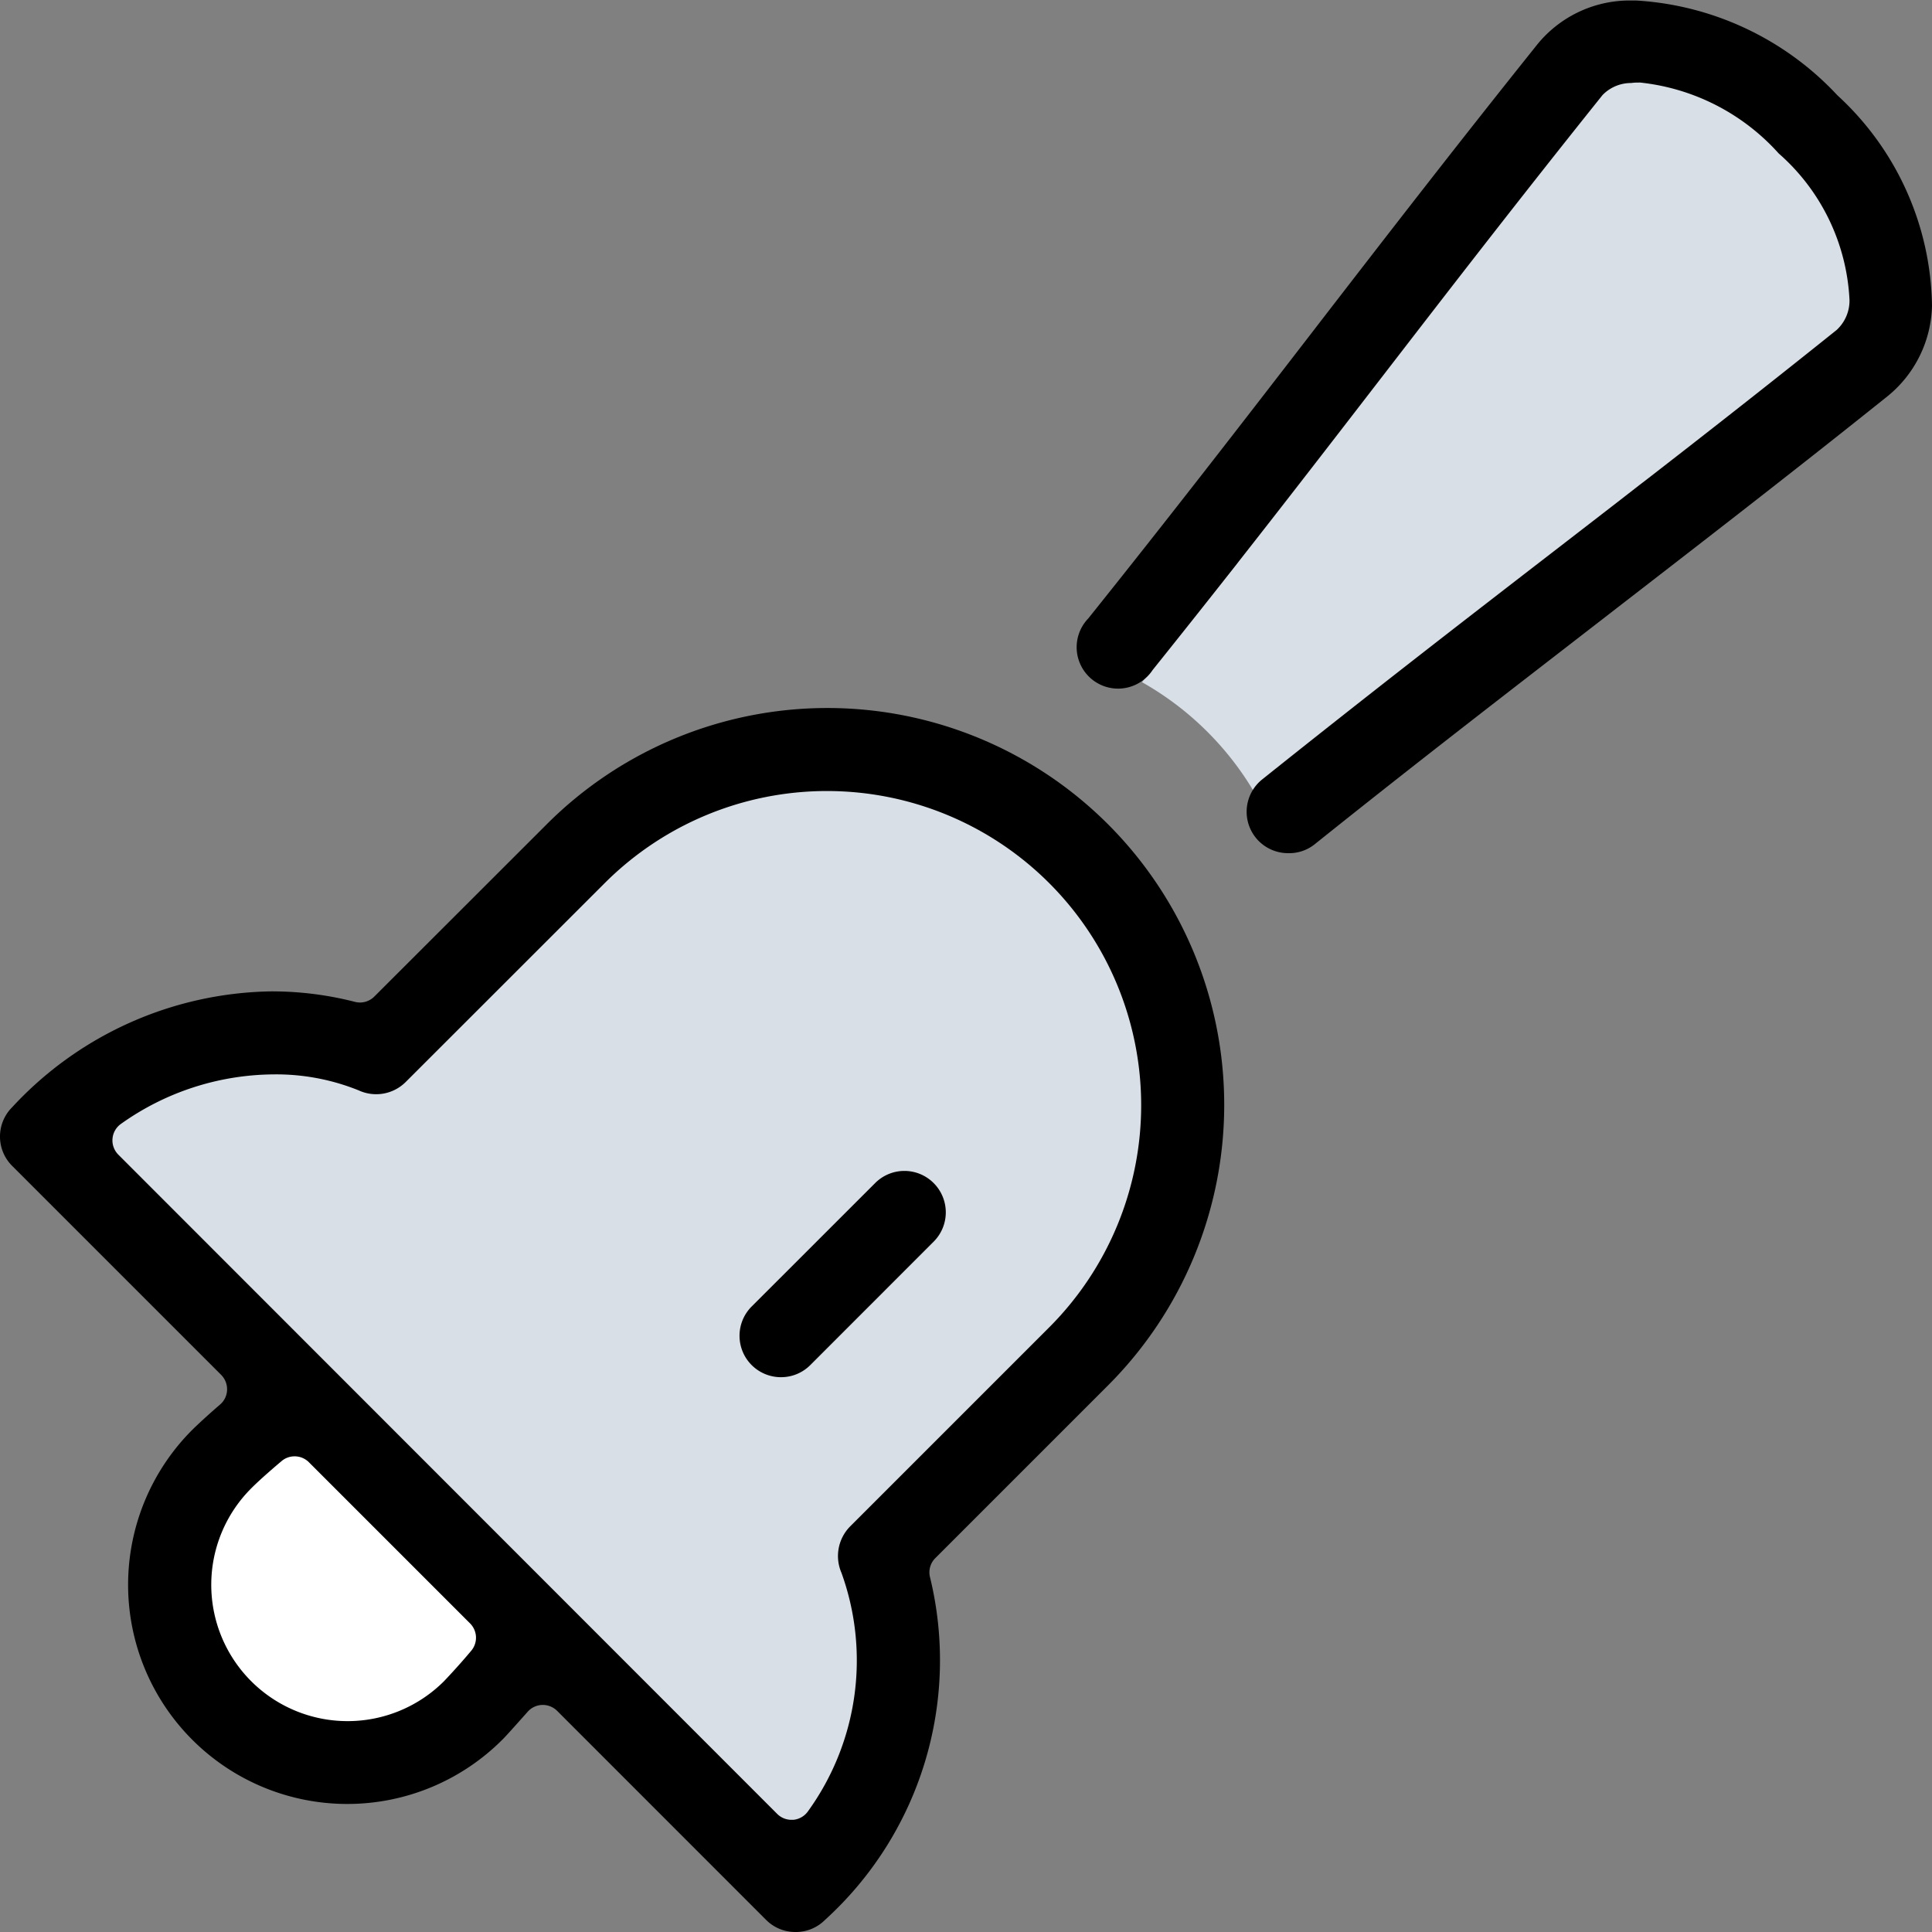
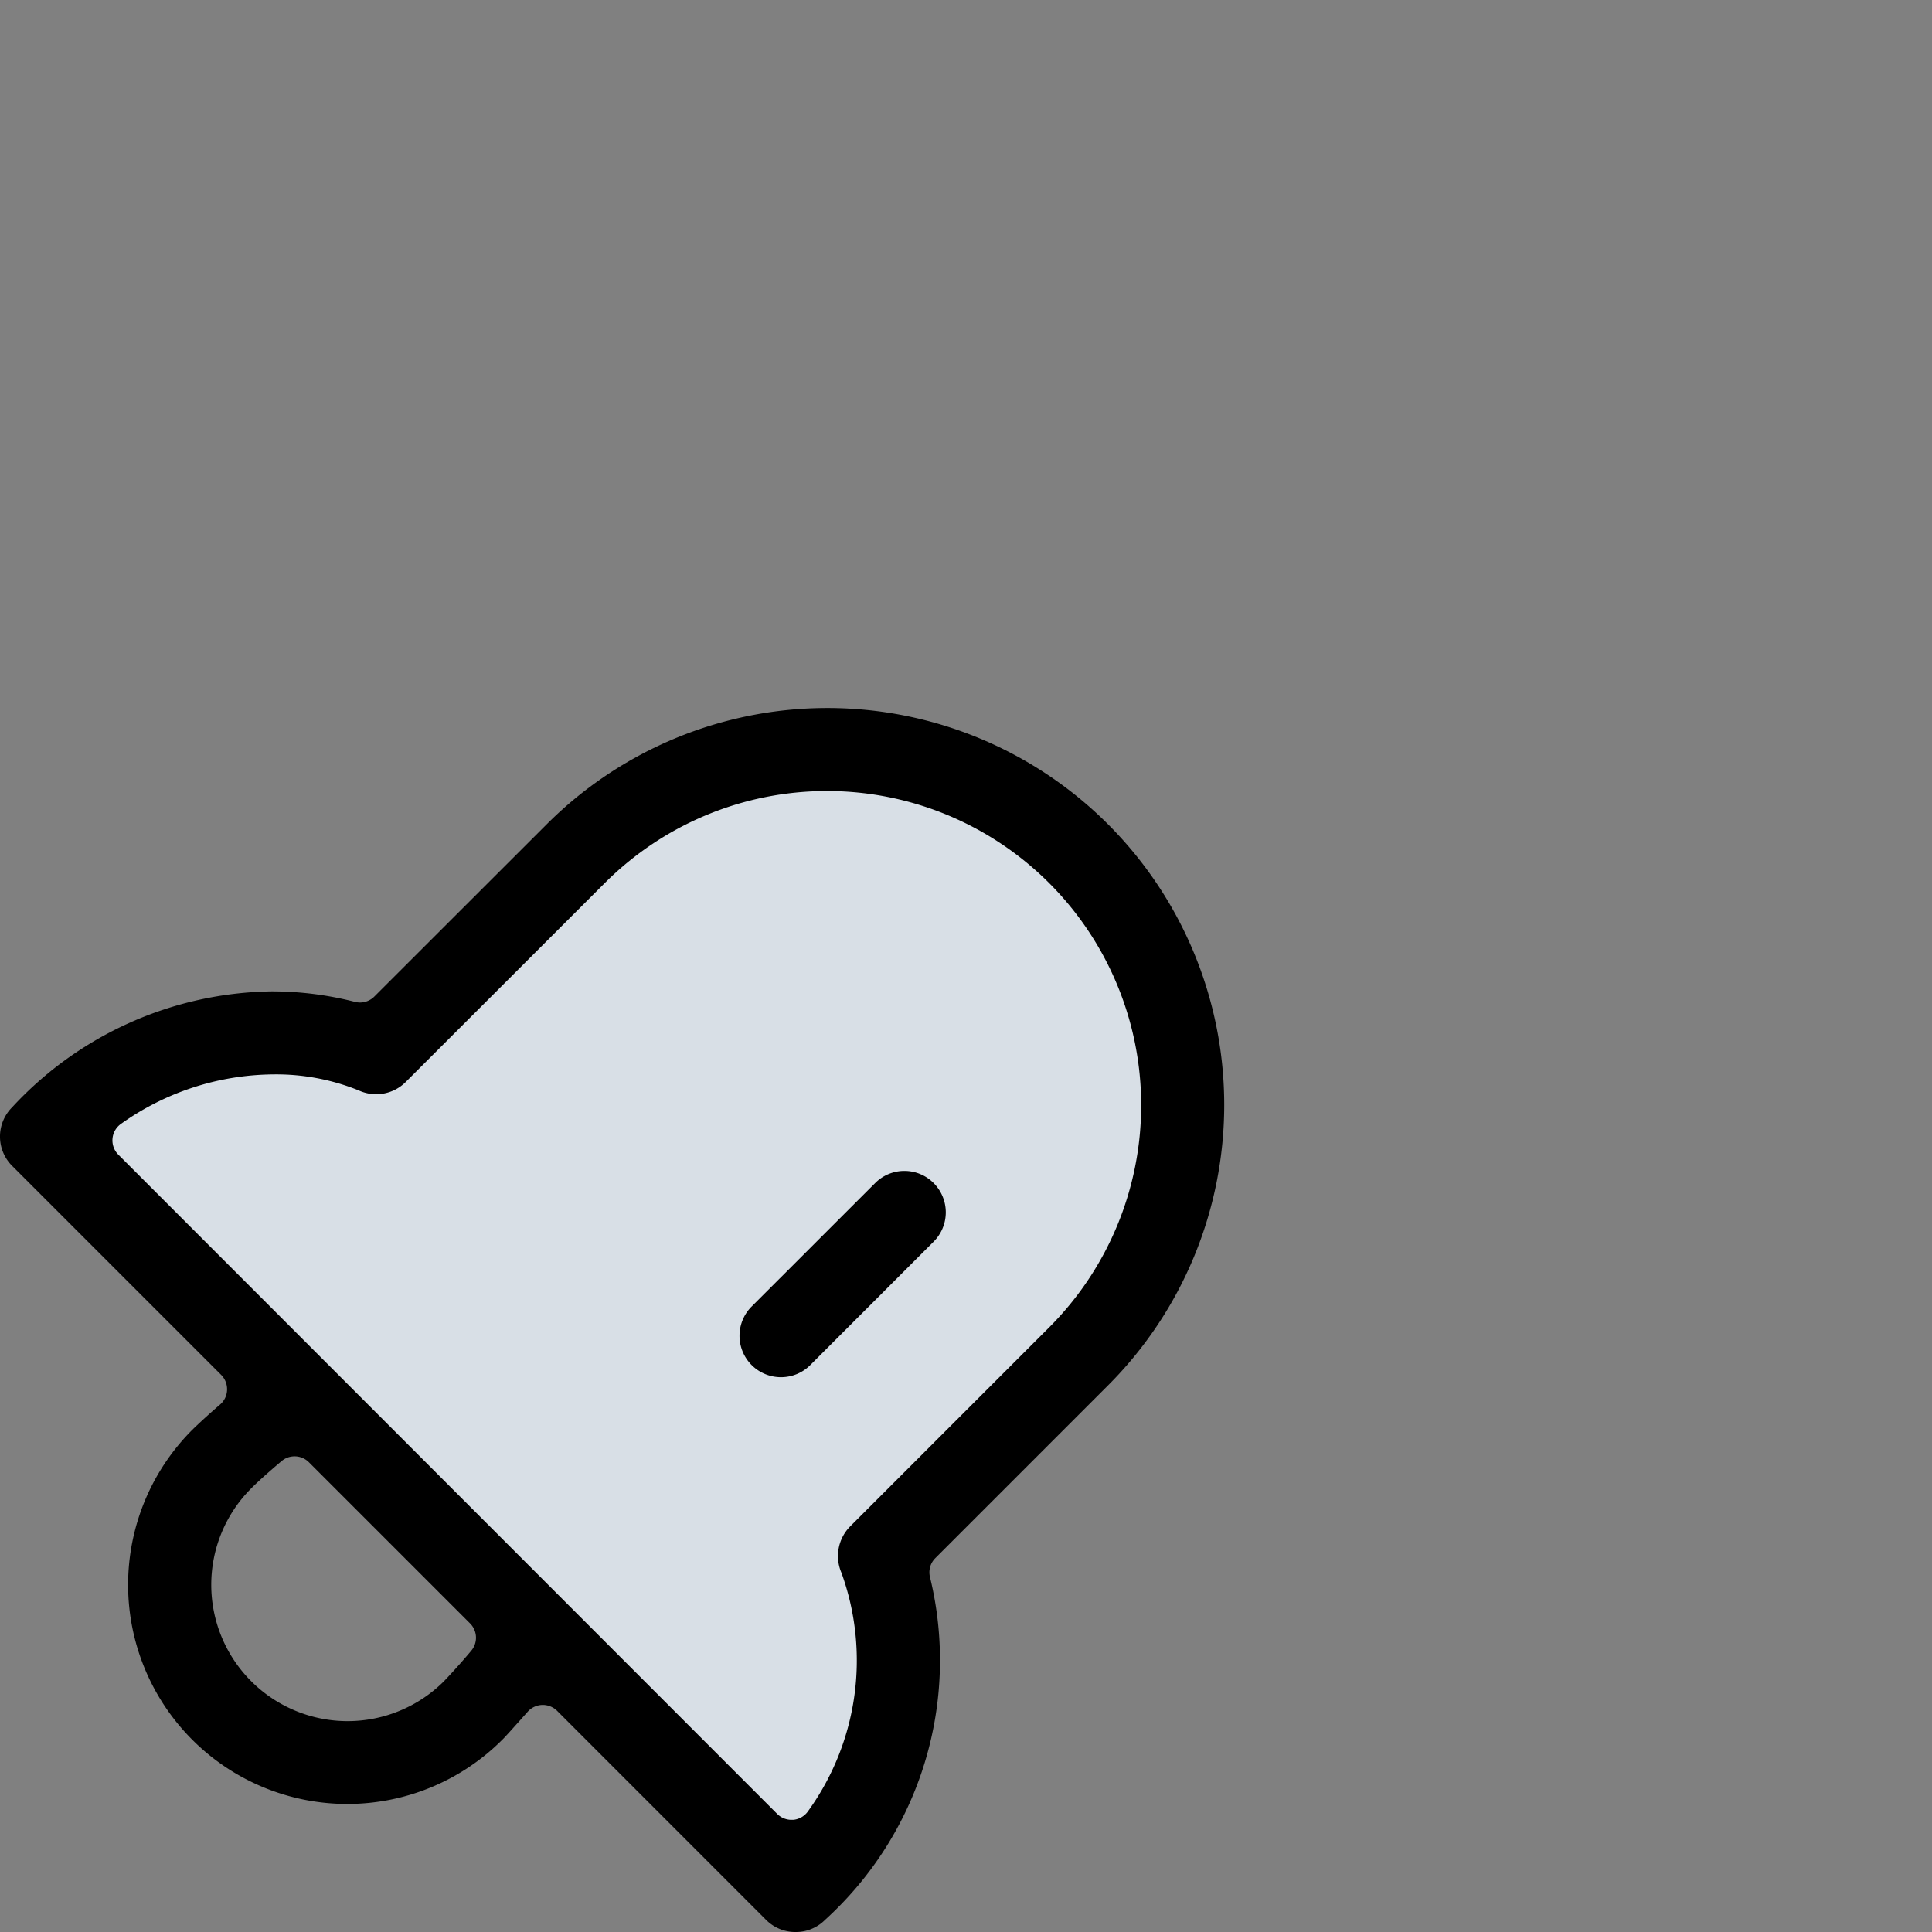
<svg xmlns="http://www.w3.org/2000/svg" width="30" height="30" viewBox="0 0 30 30">
  <rect x="0" y="0" width="30" height="30" fill="#808080" stroke="none" />
  <g id="Grupo_1003" data-name="Grupo 1003" transform="translate(-115.365 -118.8)">
    <g id="Grupo_951" data-name="Grupo 951" transform="translate(116.534 130.682)">
      <path id="Caminho_526" data-name="Caminho 526" d="M117.08,141.964l11.181,11.181,1.364-2.076v-2.441l4.389-5.327-.387-3.955-1.531-2.479-5.028-.639-3.772,3.494-3.6.81Z" transform="translate(-117.08 -136.227)" fill="#d8dfe6" />
    </g>
    <g id="Grupo_952" data-name="Grupo 952" transform="translate(117.786 140.611)">
-       <path id="Caminho_527" data-name="Caminho 527" d="M120.791,150.789l-1.875,2.858.855,2.384,2.054.426,2.545-1.7.341-.426Z" transform="translate(-118.916 -150.789)" fill="#fff" />
-     </g>
+       </g>
    <g id="Grupo_953" data-name="Grupo 953" transform="translate(133.097 119.603)">
-       <path id="Caminho_528" data-name="Caminho 528" d="M151.6,121.169l.086-.084-.157-.053-3.166-1.055-5.53,7.968-1.461,1.822a4.713,4.713,0,0,1,1.732,1.69l6-4.757,3.918-2.8Z" transform="translate(-141.371 -119.977)" fill="#d8dfe6" />
-     </g>
+       </g>
    <g id="Grupo_960" data-name="Grupo 960" transform="translate(115.365 118.8)">
      <g id="Grupo_955" data-name="Grupo 955" transform="translate(0 11.001)">
        <g id="Grupo_954" data-name="Grupo 954">
          <path id="Caminho_529" data-name="Caminho 529" d="M127.716,153.934a.64.64,0,0,1-.455-.188l-3.245-3.246a.317.317,0,0,0-.222-.092h-.007a.316.316,0,0,0-.23.108c-.2.225-.357.4-.393.433a3.4,3.4,0,0,1-4.813-4.813c.036-.036.207-.2.432-.393a.312.312,0,0,0,.108-.226.316.316,0,0,0-.092-.234l-3.246-3.246a.643.643,0,0,1,0-.909,5.59,5.59,0,0,1,4.024-1.8,5.193,5.193,0,0,1,1.3.163.332.332,0,0,0,.078.01.316.316,0,0,0,.222-.092l2.678-2.676a6.162,6.162,0,0,1,8.715,8.714l-2.681,2.681a.311.311,0,0,0-.082.3,5.445,5.445,0,0,1-1.631,5.318A.639.639,0,0,1,127.716,153.934Zm-8.1-13.317a4.13,4.13,0,0,0-2.369.766.314.314,0,0,0-.044.481L127.433,152.1a.313.313,0,0,0,.222.092h.029a.315.315,0,0,0,.23-.136,4,4,0,0,0,.517-3.7.654.654,0,0,1,.132-.717l3.093-3.093a4.876,4.876,0,0,0-6.9-6.9l-3.093,3.091a.649.649,0,0,1-.729.128A3.42,3.42,0,0,0,119.613,140.617Zm.321,5.931a.31.31,0,0,0-.2.074c-.192.162-.368.319-.471.423a2.117,2.117,0,0,0,2.993,2.995c.1-.105.258-.276.423-.473a.314.314,0,0,0-.018-.425l-2.5-2.5A.313.313,0,0,0,119.934,146.548Z" transform="translate(-115.365 -134.935)" />
        </g>
      </g>
      <g id="Grupo_957" data-name="Grupo 957" transform="translate(11.487 18.185)">
        <g id="Grupo_956" data-name="Grupo 956">
          <path id="Caminho_530" data-name="Caminho 530" d="M132.854,148.671a.643.643,0,0,1-.455-1.1l1.915-1.914a.641.641,0,0,1,.909,0,.643.643,0,0,1,0,.909l-1.914,1.915A.64.64,0,0,1,132.854,148.671Z" transform="translate(-132.212 -145.471)" />
        </g>
      </g>
      <g id="Grupo_959" data-name="Grupo 959" transform="translate(16.752)">
        <g id="Grupo_958" data-name="Grupo 958">
-           <path id="Caminho_531" data-name="Caminho 531" d="M143.181,132.048a.643.643,0,0,1-.4-1.145c1.626-1.3,3.066-2.414,4.459-3.489s2.808-2.165,4.461-3.49a.62.62,0,0,0,.2-.466,3.233,3.233,0,0,0-1.1-2.276,3.367,3.367,0,0,0-2.15-1.1c-.048,0-.094,0-.138.007a.617.617,0,0,0-.447.187c-1.326,1.656-2.421,3.076-3.48,4.449l-.014.018c-1.075,1.394-2.187,2.834-3.492,4.461a.643.643,0,1,1-1-.8c1.3-1.623,2.408-3.059,3.48-4.448l.049-.064c1.063-1.377,2.162-2.8,3.449-4.408a1.85,1.85,0,0,1,1.388-.676c.046,0,.1,0,.145,0a4.646,4.646,0,0,1,3.123,1.473,4.518,4.518,0,0,1,1.468,3.268,1.863,1.863,0,0,1-.686,1.4c-1.615,1.293-3.055,2.4-4.448,3.479s-2.808,2.165-4.462,3.49A.636.636,0,0,1,143.181,132.048Z" transform="translate(-139.934 -118.8)" />
-         </g>
+           </g>
      </g>
    </g>
  </g>
</svg>